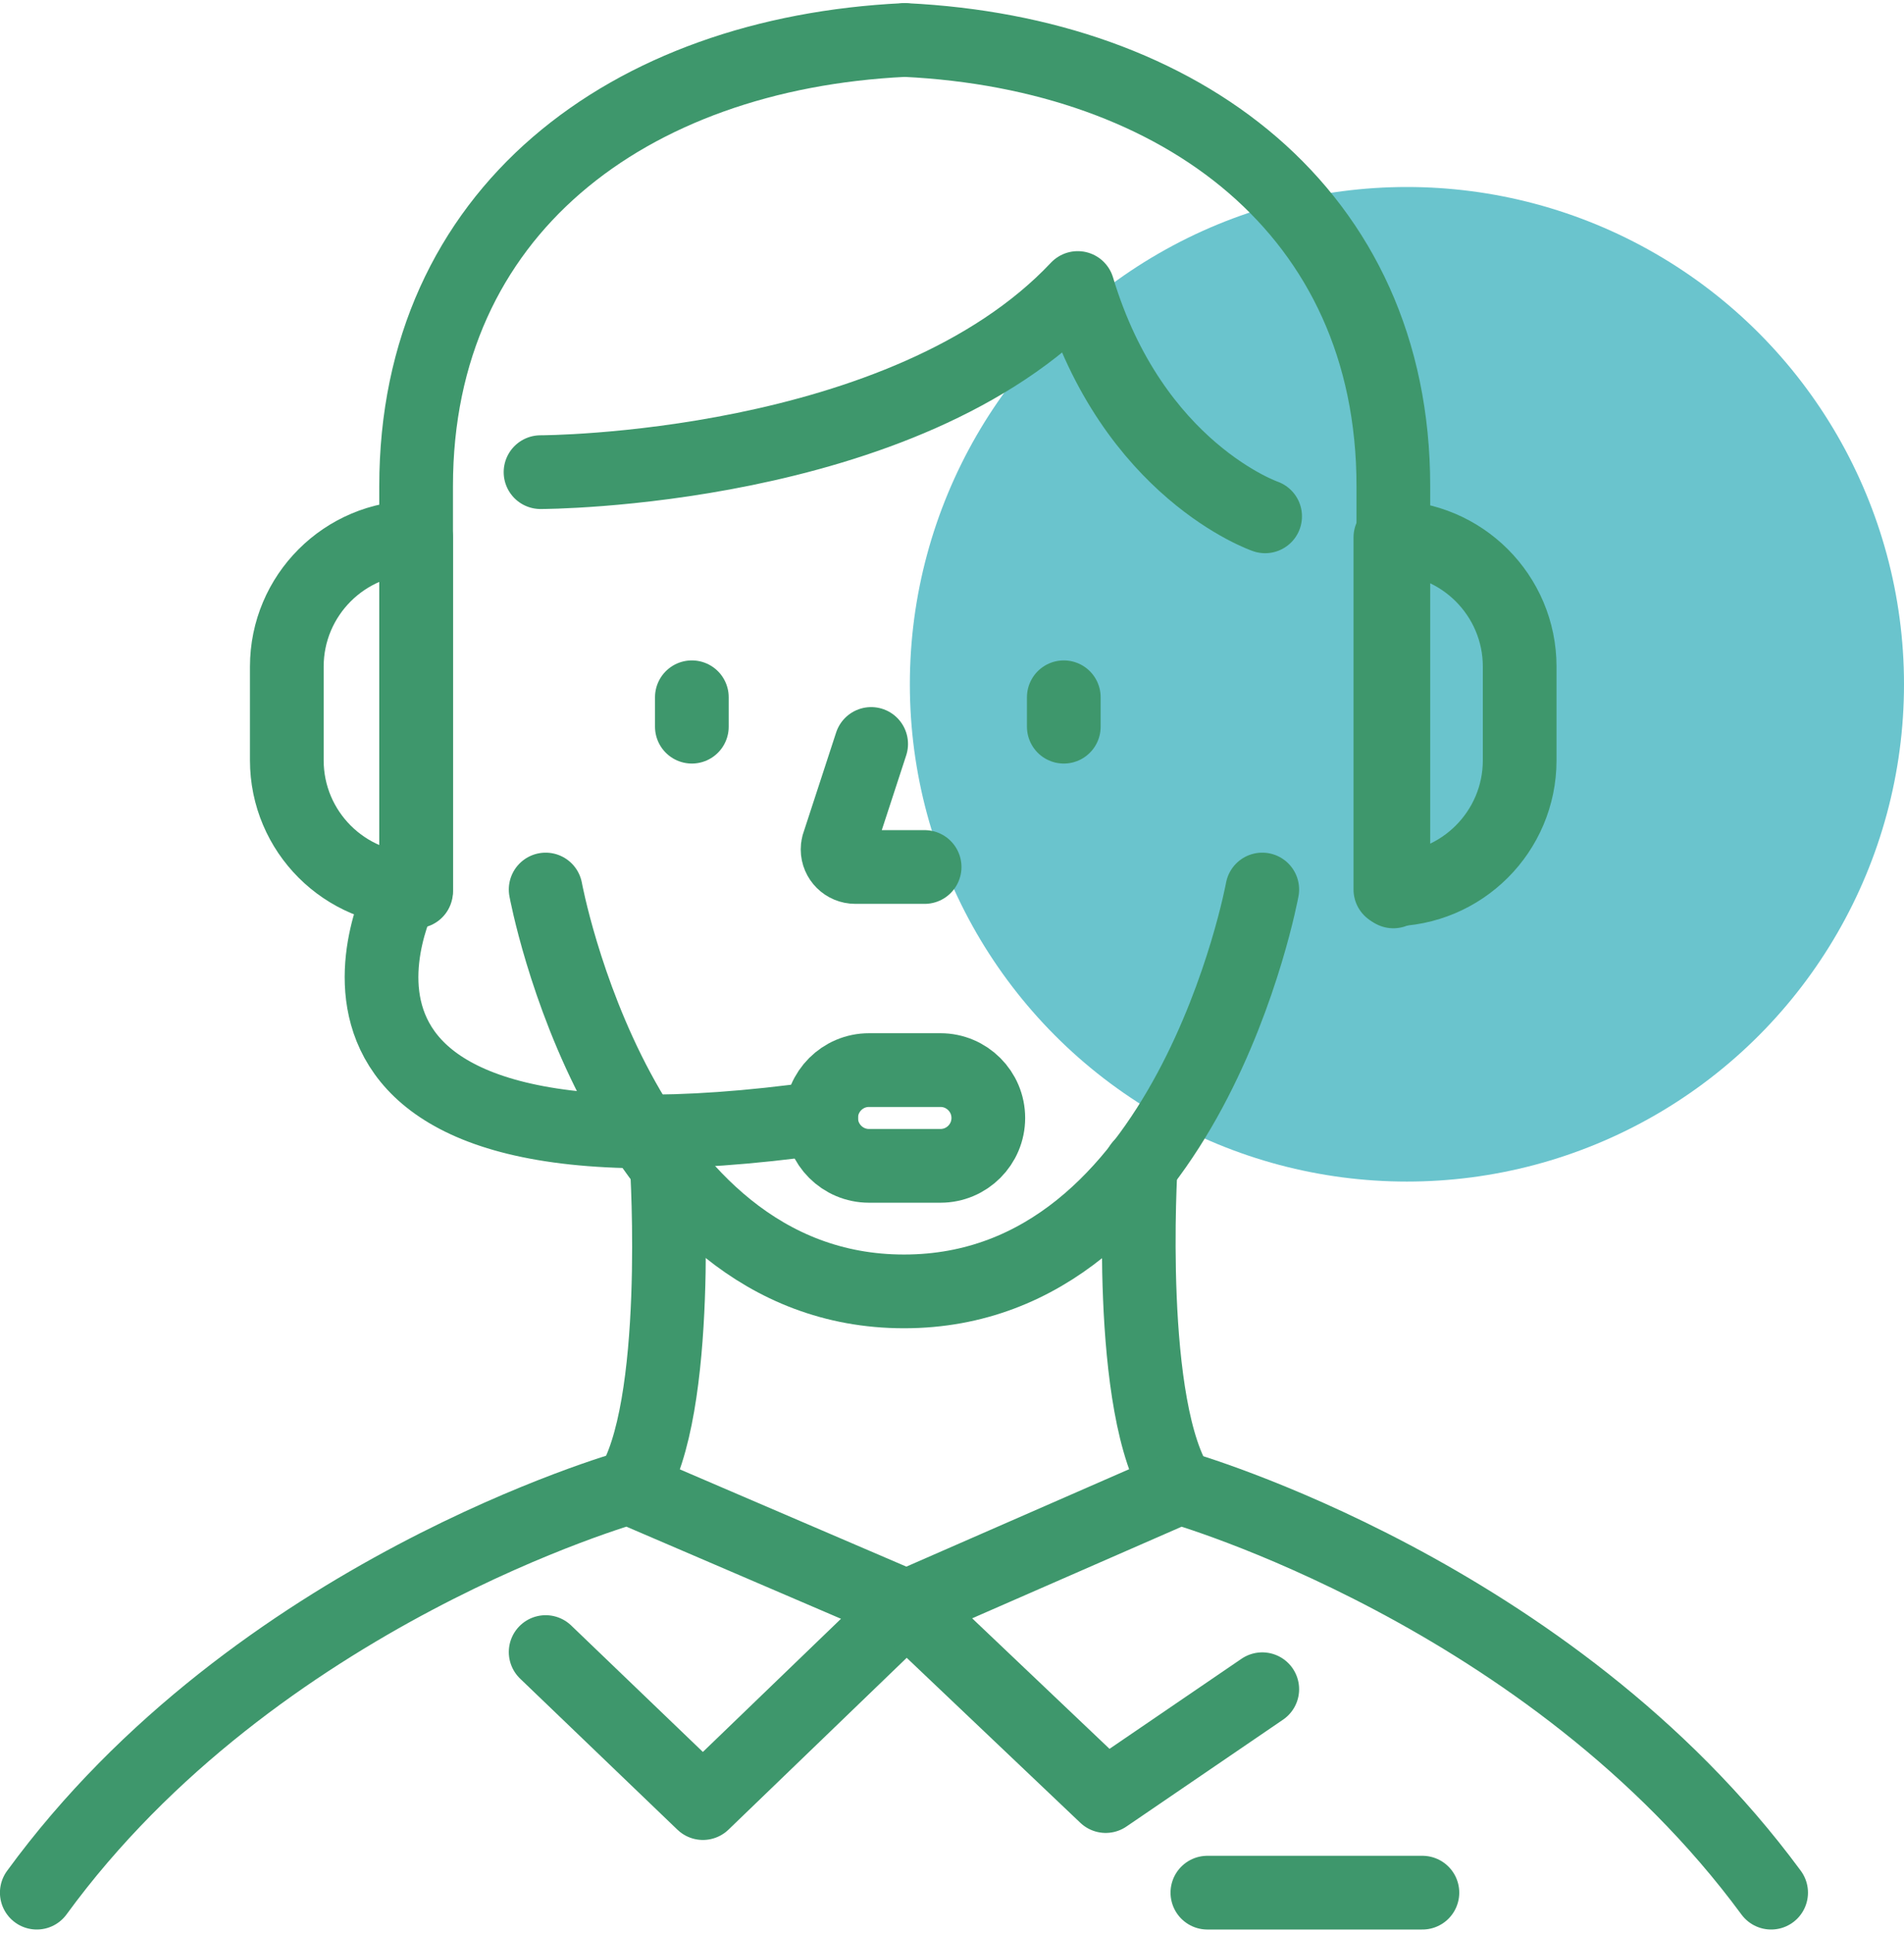
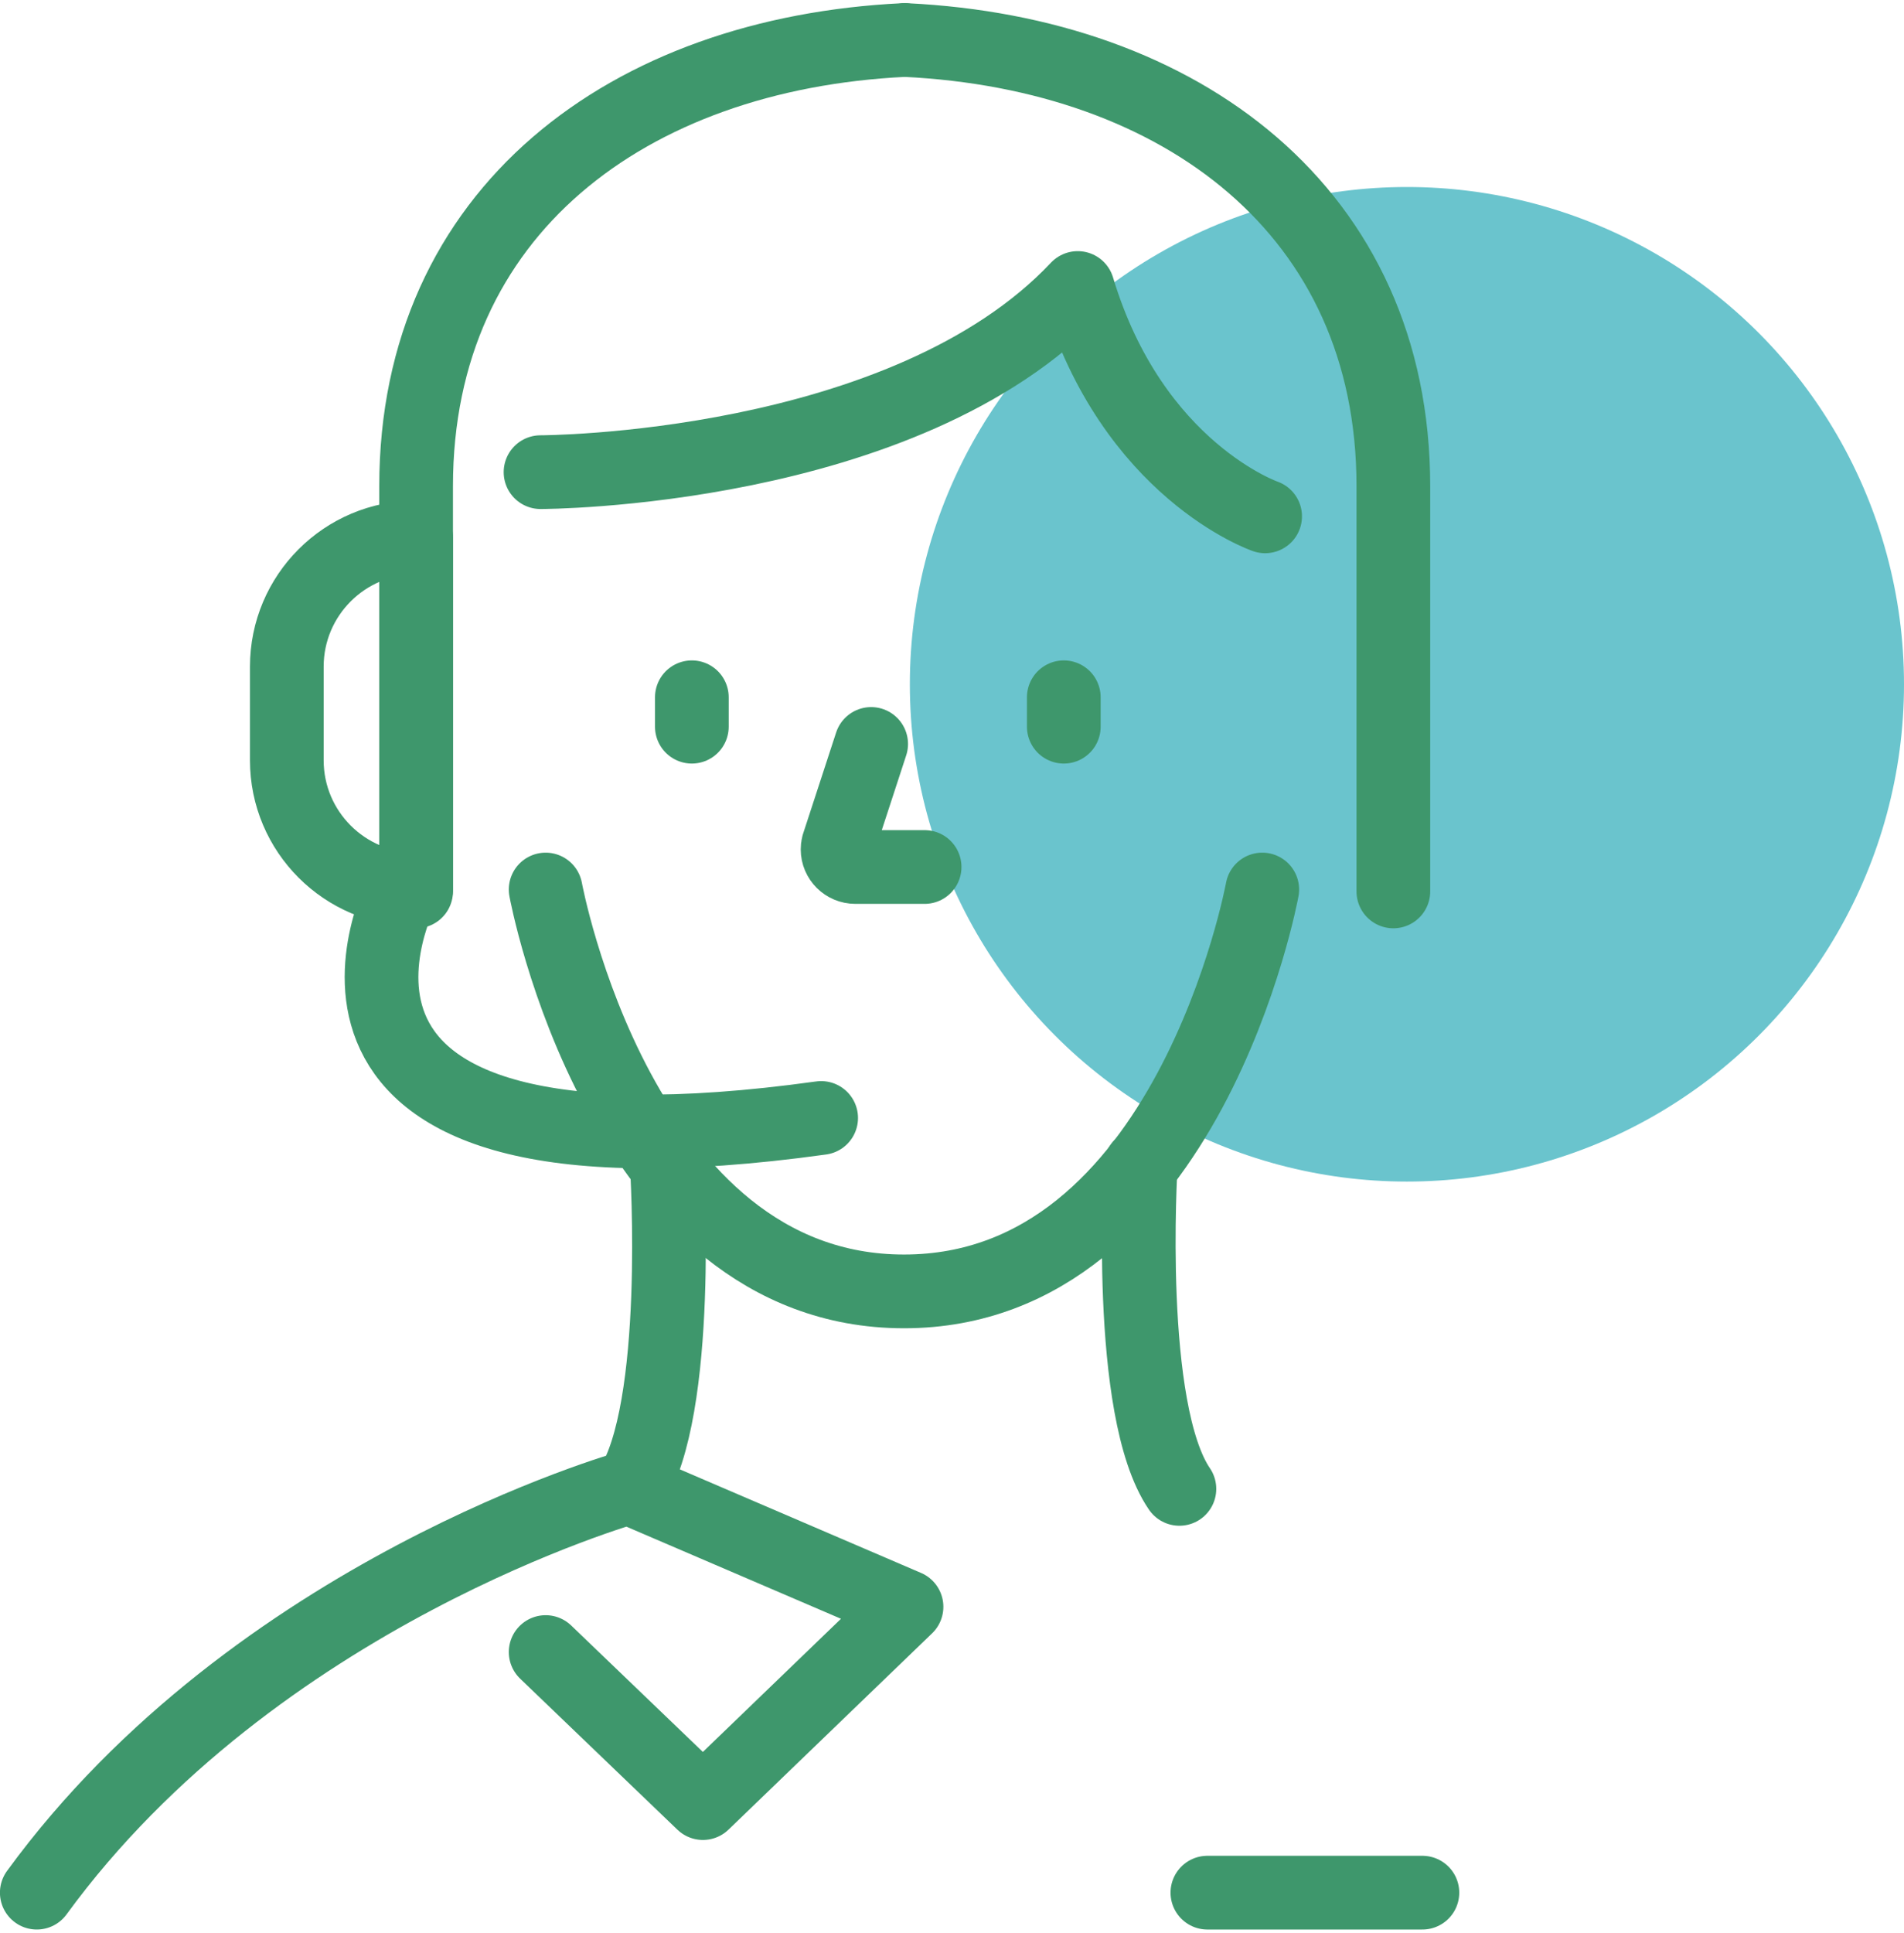
<svg xmlns="http://www.w3.org/2000/svg" xml:space="preserve" width="205px" height="208px" version="1.1" style="shape-rendering:geometricPrecision; text-rendering:geometricPrecision; image-rendering:optimizeQuality; fill-rule:evenodd; clip-rule:evenodd" viewBox="0 0 159.92 161.72">
  <defs>
    <style type="text/css">
   
    .str0 {stroke:#3e976c;stroke-width:6.19;stroke-linecap:round;stroke-linejoin:round;stroke-miterlimit:22.926}
    .fil1 {fill:none;fill-rule:nonzero}
    .fil0 {fill:#6AC4CD;fill-rule:nonzero}
   
  </style>
  </defs>
  <g id="Capa_x0020_1">
    <g id="_2089096115424">
      <circle class="fil0" cx="118.17" cy="57.18" r="41.75" />
      <path class="fil1 str0" d="M76.05 3.09c23.16,1.12 40.98,14.41 40.98,37.46l0 34.02" />
      <path class="fil1 str0" d="M75.93 3.09c-23.17,1.12 -40.98,14.41 -40.98,37.46l0 34.02" />
      <path class="fil1 str0" d="M33.83 74.41c0,0 -13.76,25.98 35.14,19.18" />
      <path class="fil1 str0" d="M106.26 43.08c0,0 -11.13,-3.83 -15.74,-19.17 -14.56,15.46 -45.12,15.46 -45.12,15.46" />
      <path class="fil1 str0" d="M45.83 74.41c0,0 6.19,33.74 30.1,33.74 23.9,0 30.09,-33.74 30.09,-33.74" />
      <path class="fil1 str0" d="M99.06 124.73c-4.52,-6.62 -3.25,-27.12 -3.25,-27.12" />
      <path class="fil1 str0" d="M56.01 97.61c0,0 1.3,20.5 -3.09,27.12" />
      <path class="fil1 str0" d="M3.09 158.63c18.4,-25.21 49.7,-34.02 49.7,-34.02l23.35 10.02 -17.1 16.48 -13.21 -12.68" />
-       <path class="fil1 str0" d="M148.76 158.63c-18.56,-25.21 -49.7,-34.02 -49.7,-34.02l-22.92 10.02 16.73 15.89 13.15 -8.97" />
-       <path class="fil1 str0" d="M72.99 89.57l6 0c2.22,0 4.02,1.8 4.02,4.02l0 0c0,2.22 -1.8,4.02 -4.02,4.02l-6 0c-2.22,0 -4.02,-1.8 -4.02,-4.02l0 0c0,-2.22 1.8,-4.02 4.02,-4.02z" />
      <path class="fil1 str0" d="M34.95 44.85l0 0 0 29.56 0 0c-6,0 -10.86,-4.86 -10.86,-10.85l0 -7.86c0,-5.99 4.86,-10.85 10.86,-10.85l0 0z" />
-       <path class="fil1 str0" d="M116.78 74.41l0 0 0 -29.56 0 0c5.99,0 10.86,4.86 10.86,10.85l0 7.86c0,5.99 -4.87,10.85 -10.86,10.85l0 0z" />
      <line class="fil1 str0" x1="101.41" y1="158.63" x2="119.47" y2="158.63" />
      <line class="fil1 str0" x1="89.35" y1="58.27" x2="89.35" y2="60.74" />
      <line class="fil1 str0" x1="58.11" y1="58.27" x2="58.11" y2="60.74" />
      <path class="fil1 str0" d="M77.66 72.52l-5.82 0c0,0 0,0 0,0 -0.82,0 -1.49,-0.66 -1.49,-1.48 0,-0.11 0.01,-0.23 0.04,-0.34l2.78 -8.51" />
    </g>
  </g>
</svg>